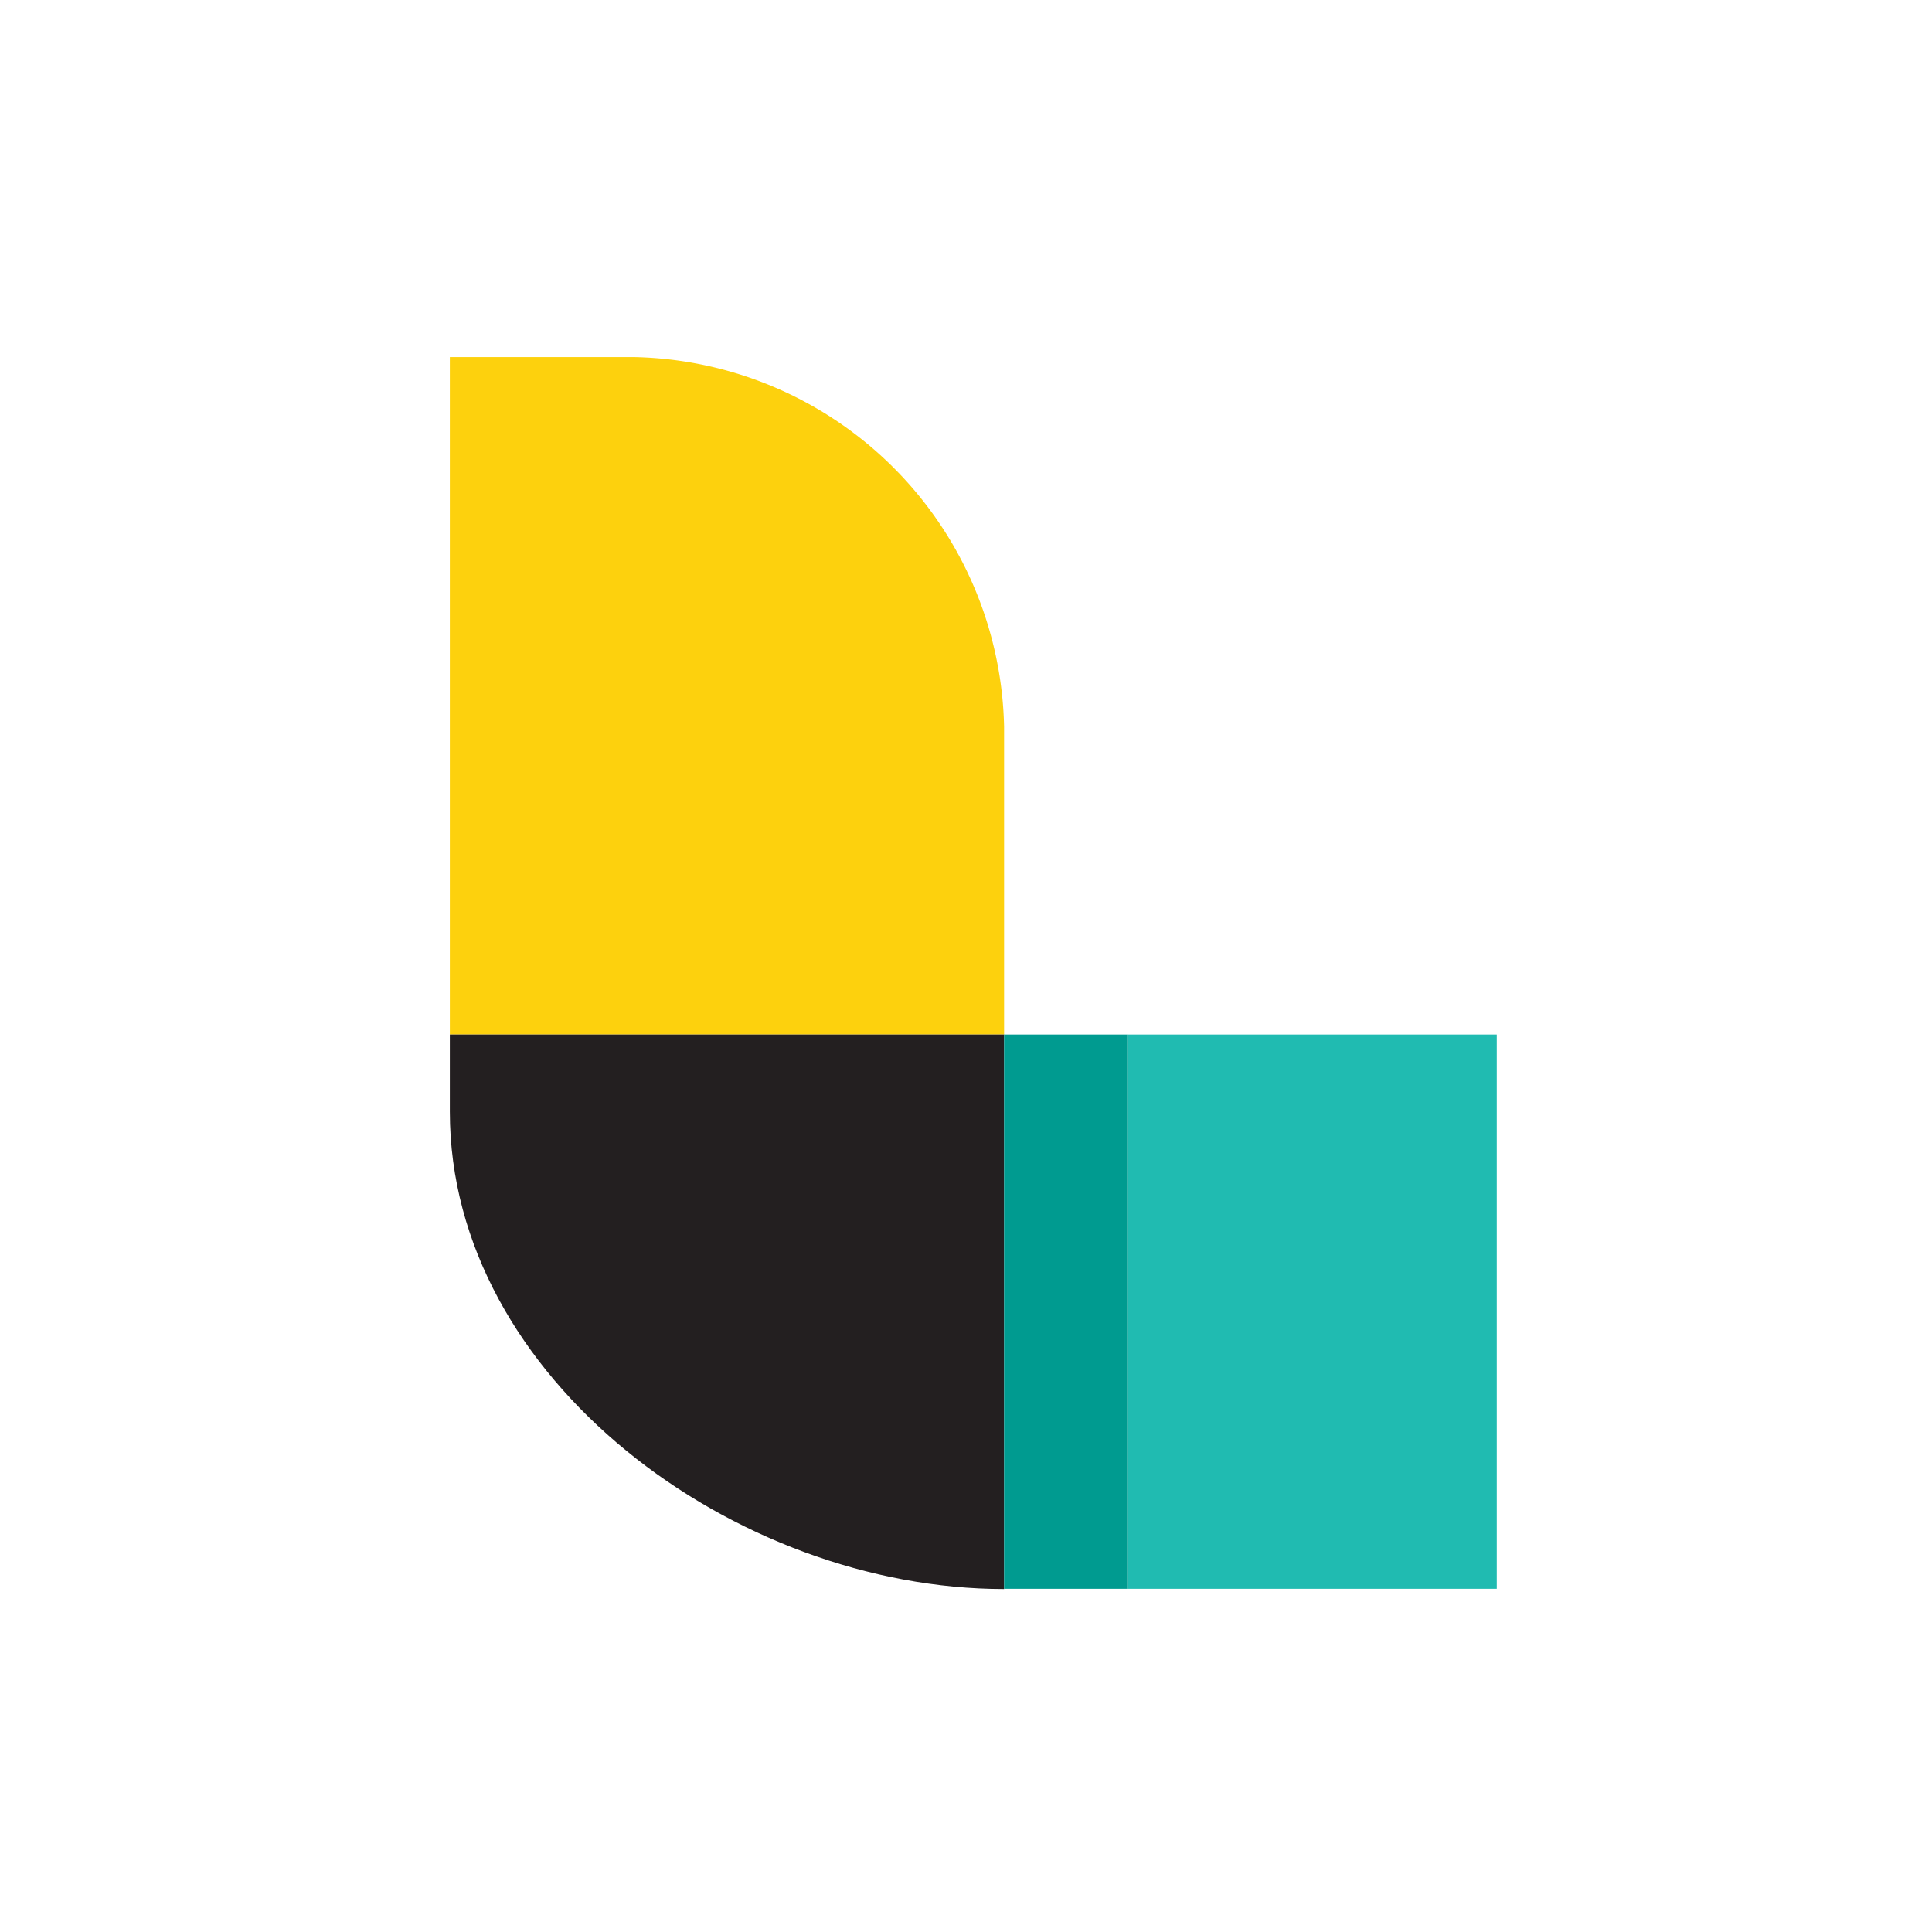
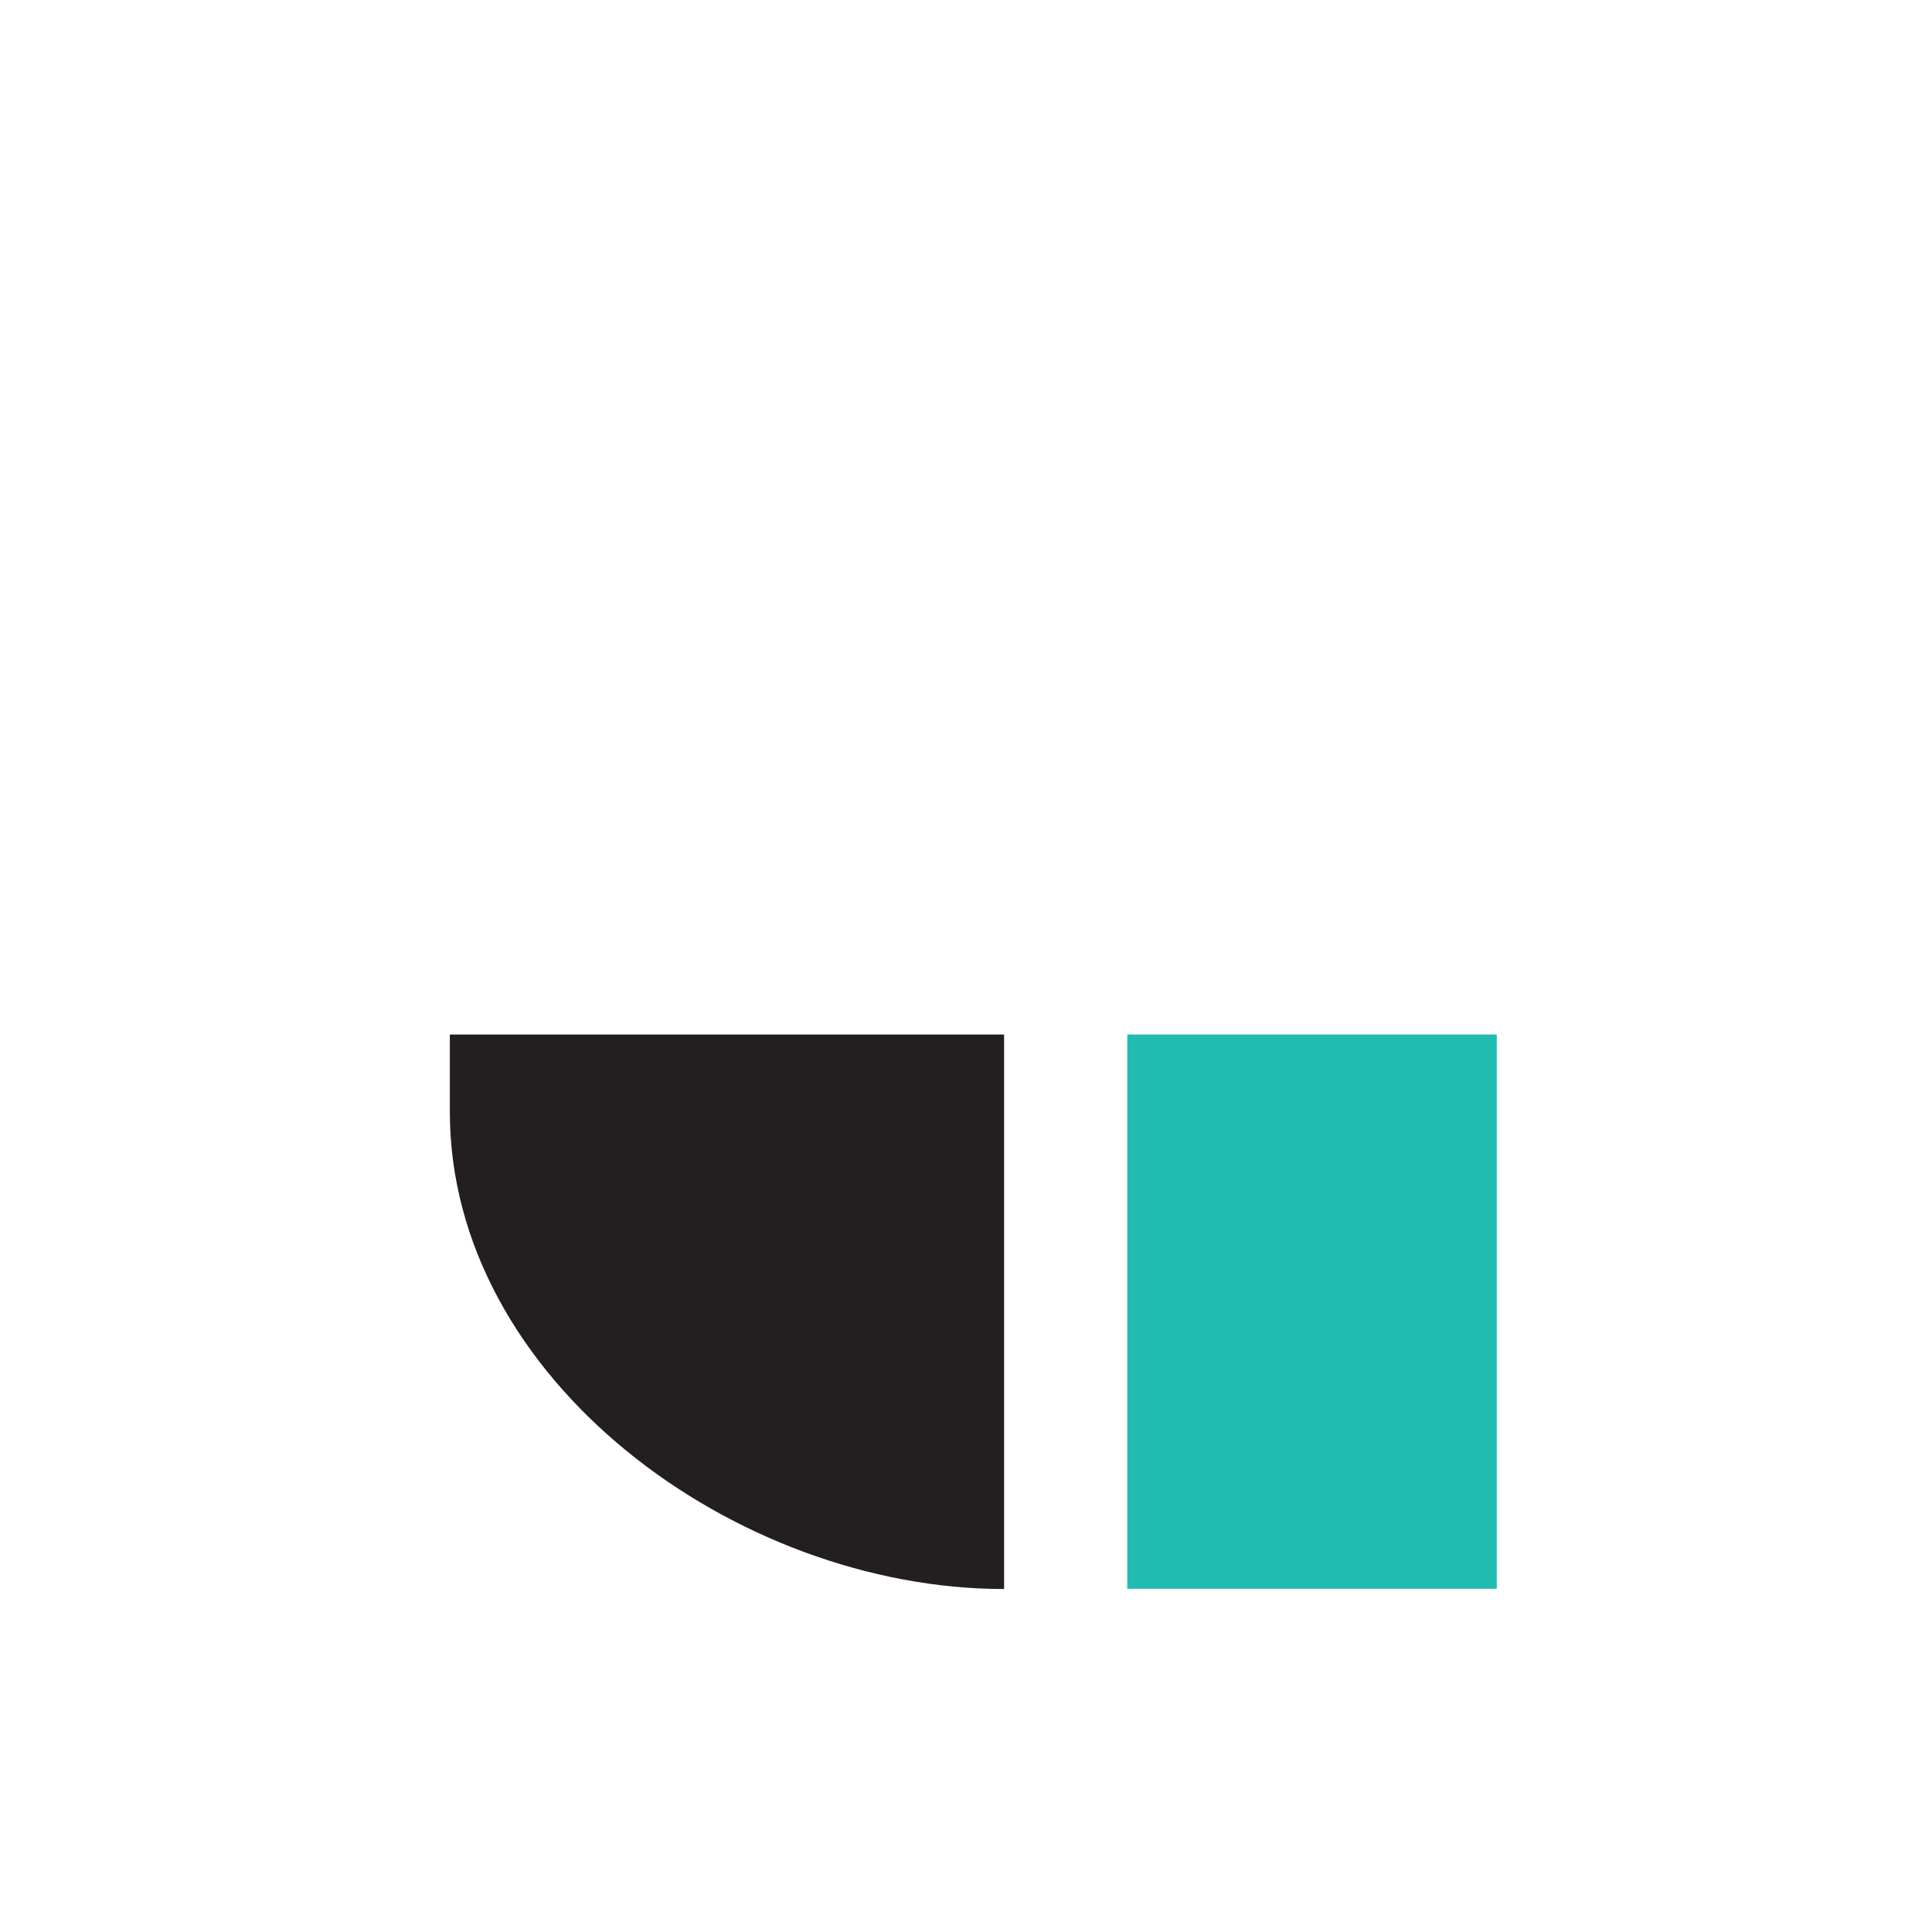
<svg xmlns="http://www.w3.org/2000/svg" id="Layer_1" data-name="Layer 1" viewBox="0 0 79.37 79.37" width="79.37" height="79.37">
  <defs>
    <style>.cls-1{fill:#fdd10d;}.cls-2{fill:#231f20;}.cls-3{fill:#20bbb1;}.cls-4{fill:#009b90;}</style>
  </defs>
  <title>icons-masterfilefinal</title>
-   <path class="cls-1" d="M26.07,14.67H18.48V42.5H41.25V29.85A15.52,15.52,0,0,0,26.07,14.67Z" />
  <path class="cls-2" d="M18.48,45.67c0,11,11.75,19.61,22.77,19.61V42.5H18.48Z" />
  <rect class="cls-3" x="46.31" y="42.5" width="15.18" height="22.77" />
-   <rect class="cls-4" x="41.25" y="42.5" width="5.06" height="22.77" />
</svg>